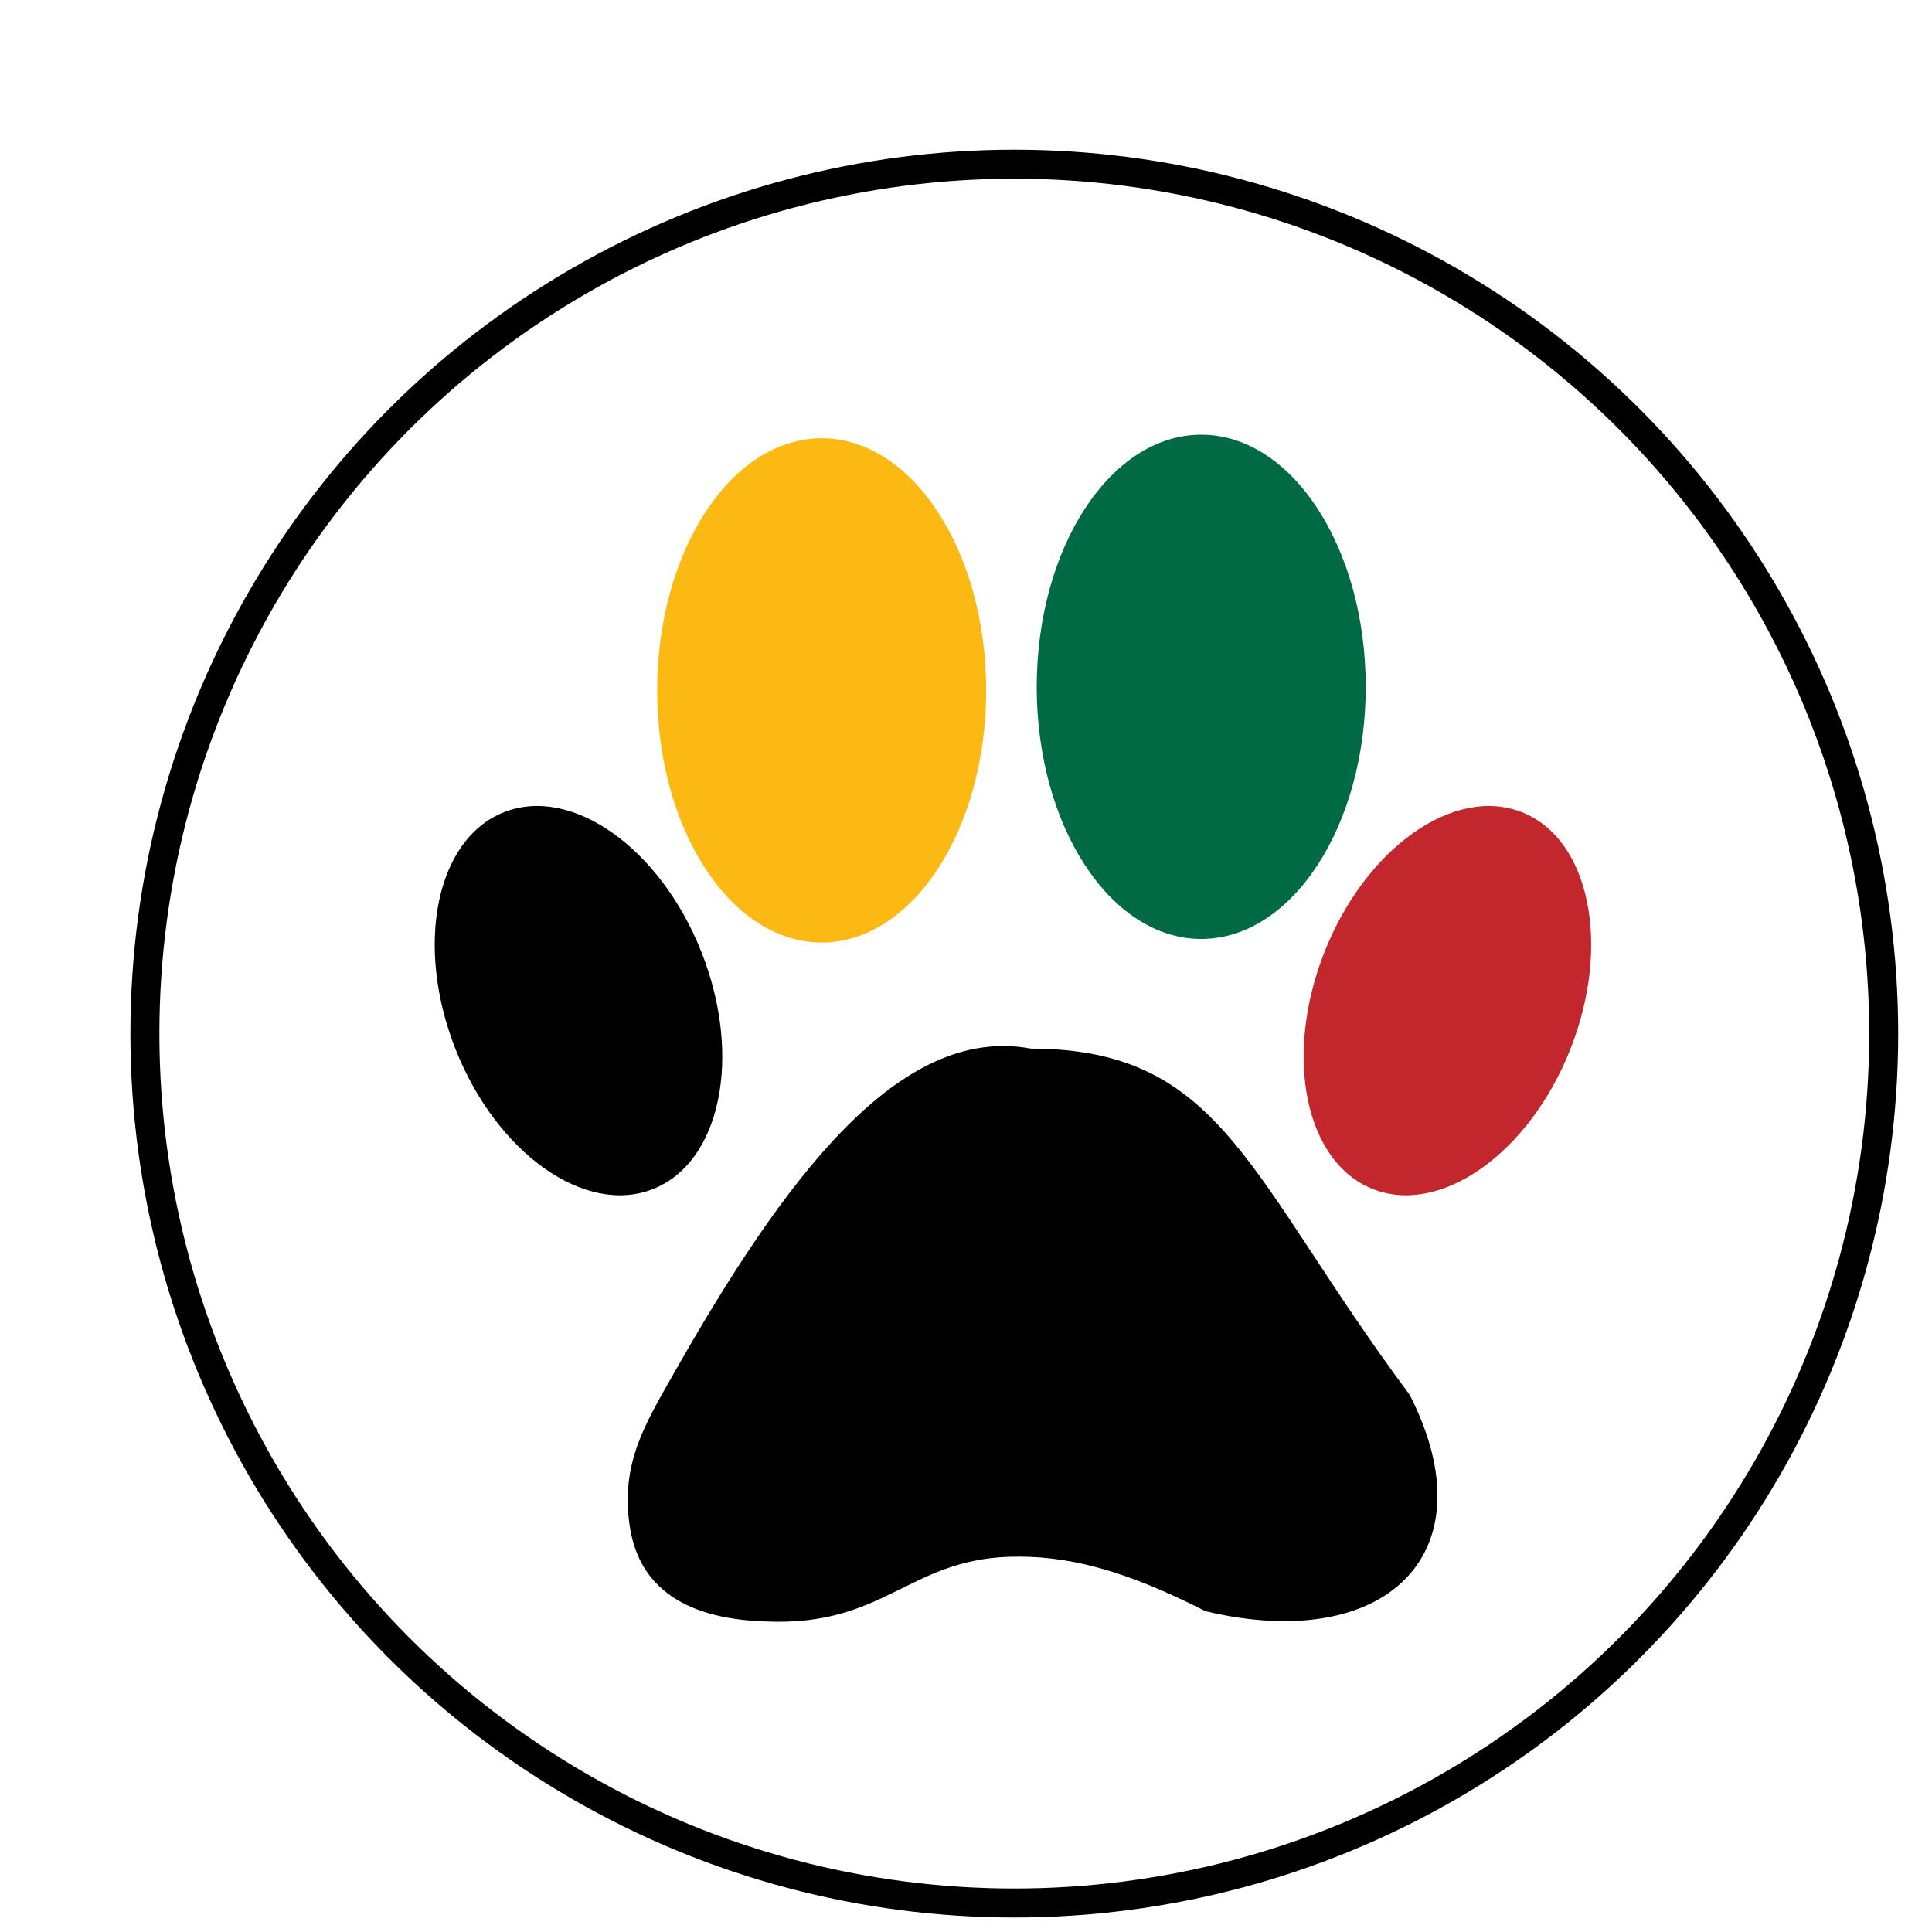
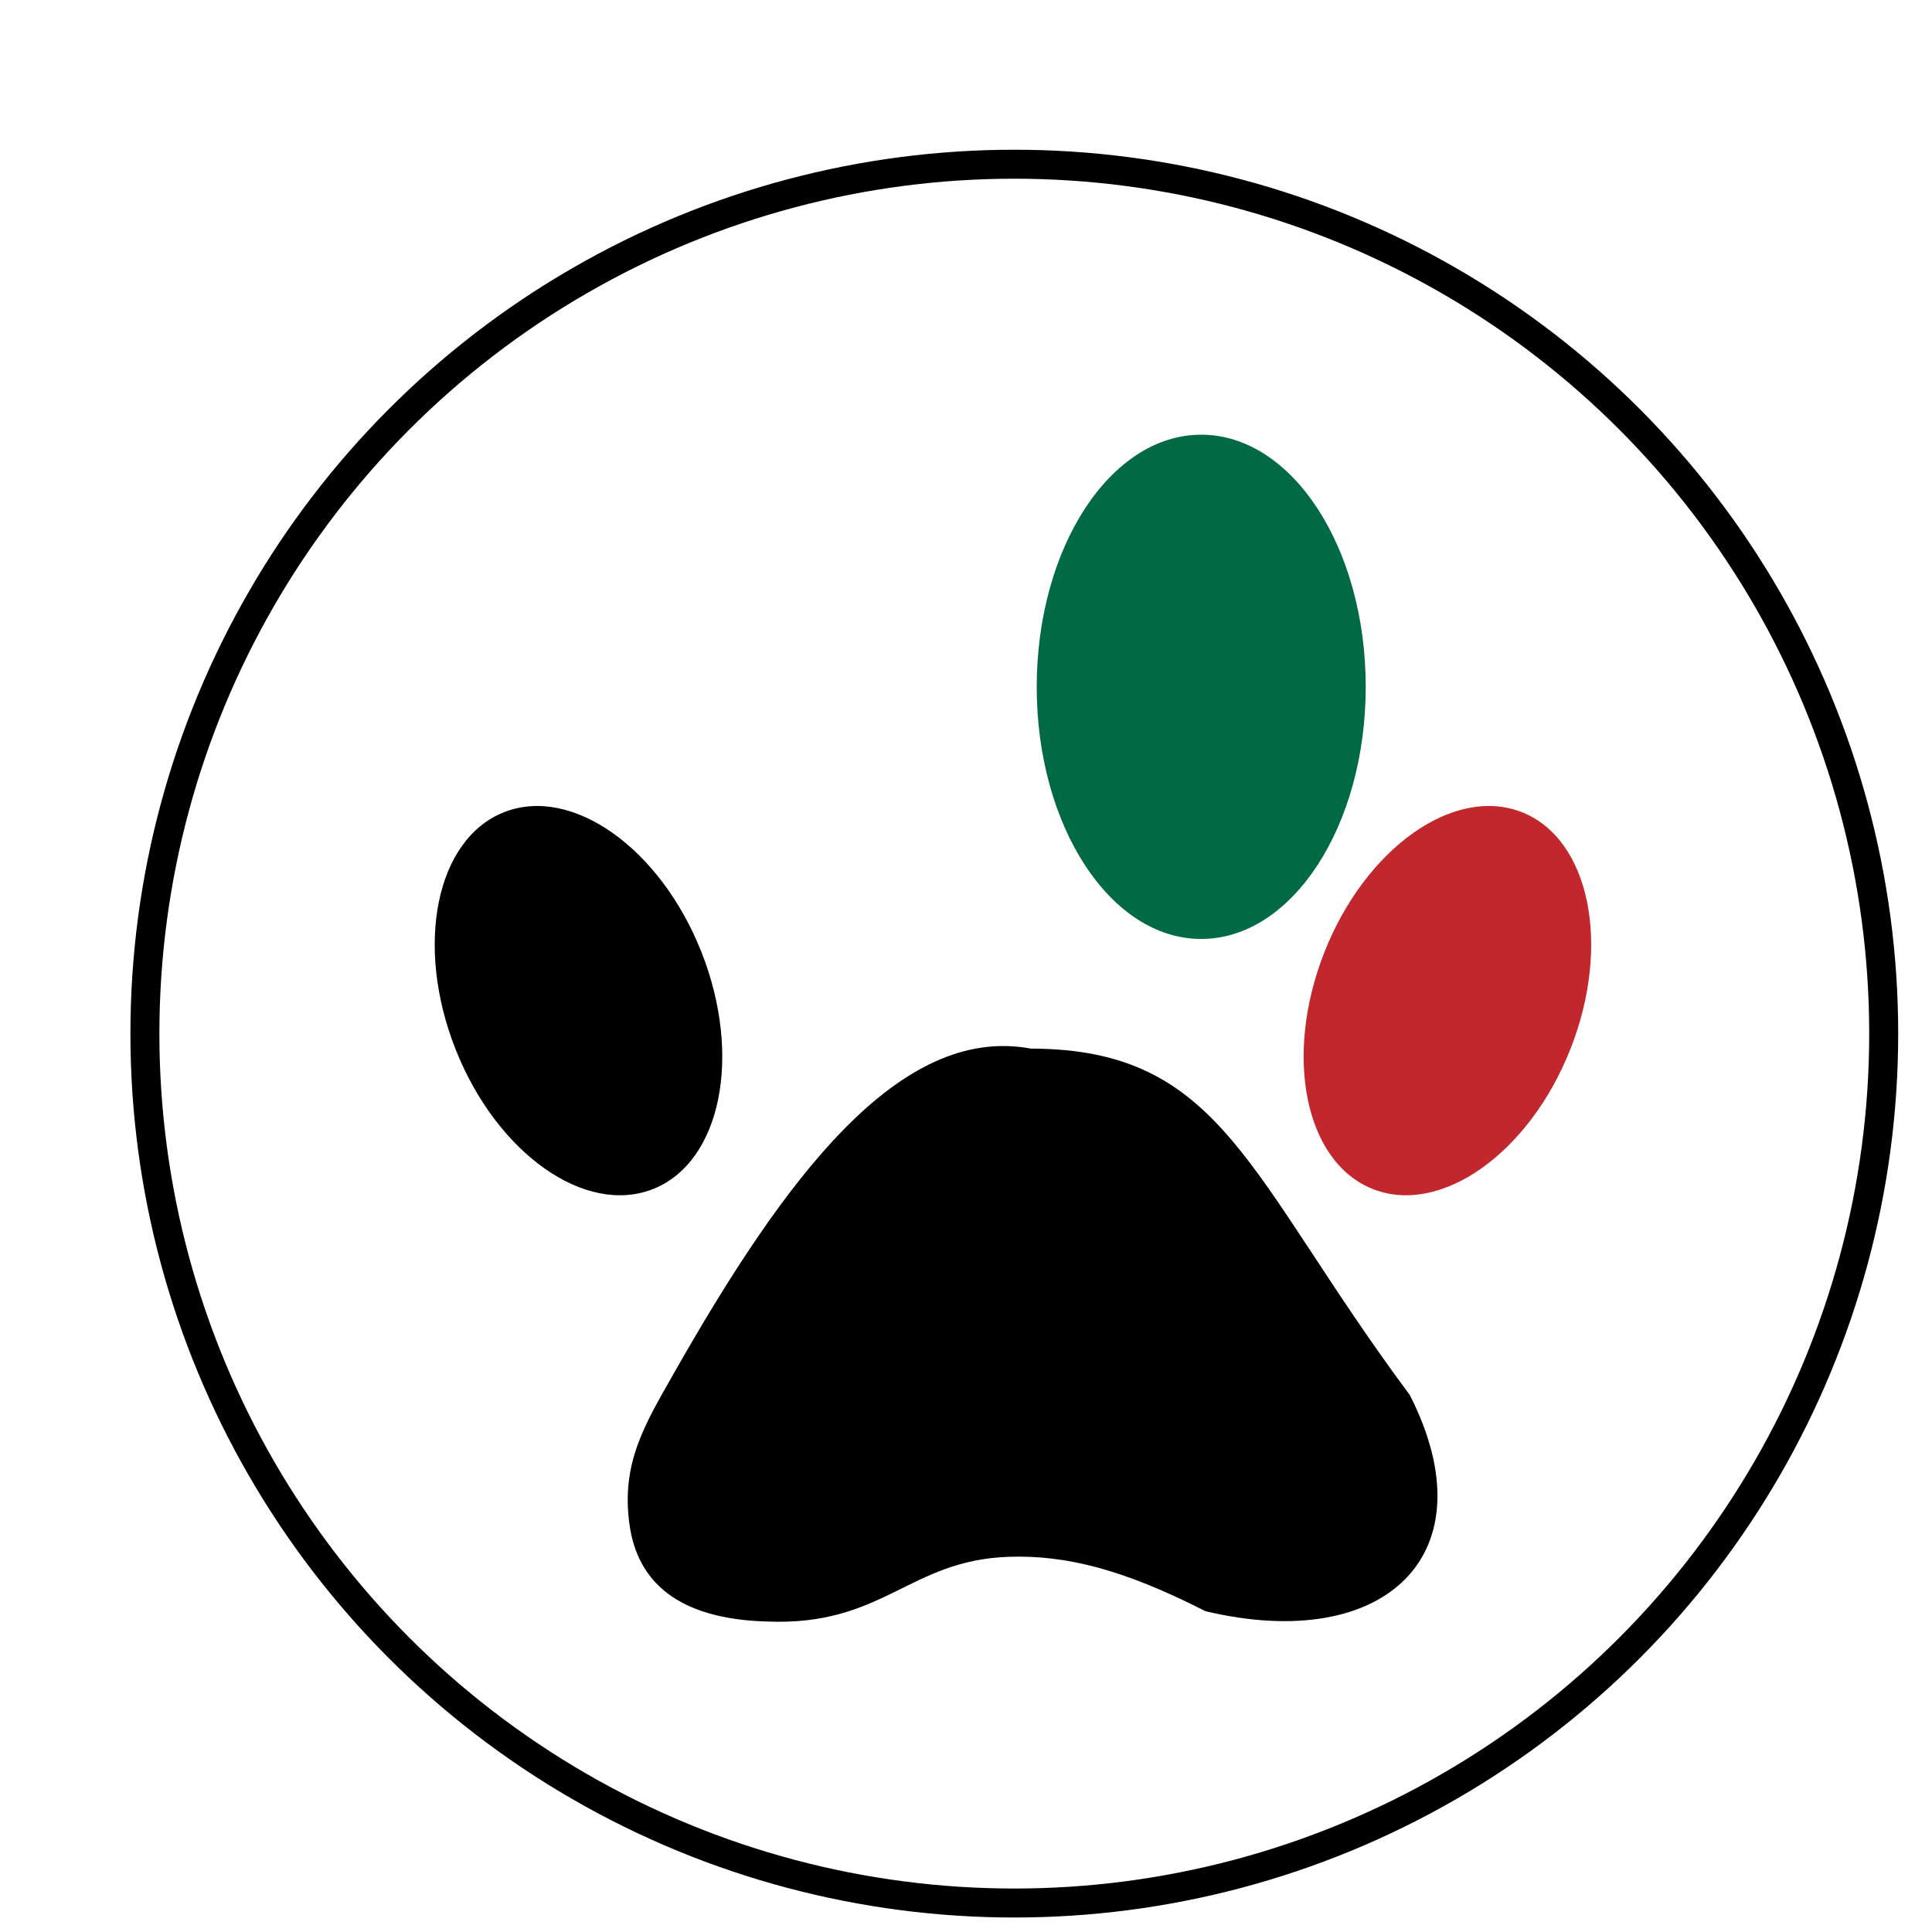
<svg xmlns="http://www.w3.org/2000/svg" version="1.1" id="Layer_1" x="0px" y="0px" viewBox="-45 -45 200 200" style="enable-background:new 0 0 119.72 122.88" xml:space="preserve">
  <g>
    <path fill-rule="evenodd" d="M61.71,63.55c19.94,0.04,22.42,13.25,39.23,35.86 c8.38,16.45-2.5,26.82-21.15,22.38c-8.46-4.31-14.41-5.83-20.38-5.63c-10.34,0.36-12.95,7.18-24.98,6.7 c-9.28-0.25-13.46-4.14-14.27-10.07c-0.87-6.3,1.56-10.28,4.52-15.49C36.18,77.02,48.07,61.01,61.71,63.55L61.71,63.55L61.71,63.55 z" />
    <path fill-rule="evenodd" d="M7.17,39.08C0.14,41.86-2.1,52.85,2.16,63.62C6.42,74.39,15.57,80.87,22.6,78.09c7.03-2.78,9.27-13.77,5.01-24.54 C23.35,42.78,14.2,36.3,7.17,39.08L7.17,39.08z" />
-     <path fill-rule="evenodd" fill="#FDB913" d="M40.06,0.37c9.4,0,17.03,11.69,17.03,26.1s-7.63,26.1-17.03,26.1c-9.4,0-17.03-11.68-17.03-26.1 C23.04,12.06,30.66,0.37,40.06,0.37L40.06,0.37z" />
    <path fill-rule="evenodd" fill="#C1272D" d="M112.55,39.08c7.03,2.78,9.27,13.77,5.01,24.54 c-4.26,10.77-13.42,17.25-20.44,14.47c-7.03-2.78-9.27-13.77-5.01-24.54C96.37,42.78,105.52,36.3,112.55,39.08L112.55,39.08z" />
    <path fill-rule="evenodd" fill="#006A44" d="M79.35,0c9.4,0,17.03,11.69,17.03,26.1s-7.63,26.1-17.03,26.1c-9.4,0-17.03-11.68-17.03-26.1C62.33,11.69,69.95,0,79.35,0L79.35,0 z" />
    <circle cx="60" cy="62" r="90" fill="none" stroke-width="3" stroke="#000000" />
  </g>
</svg>